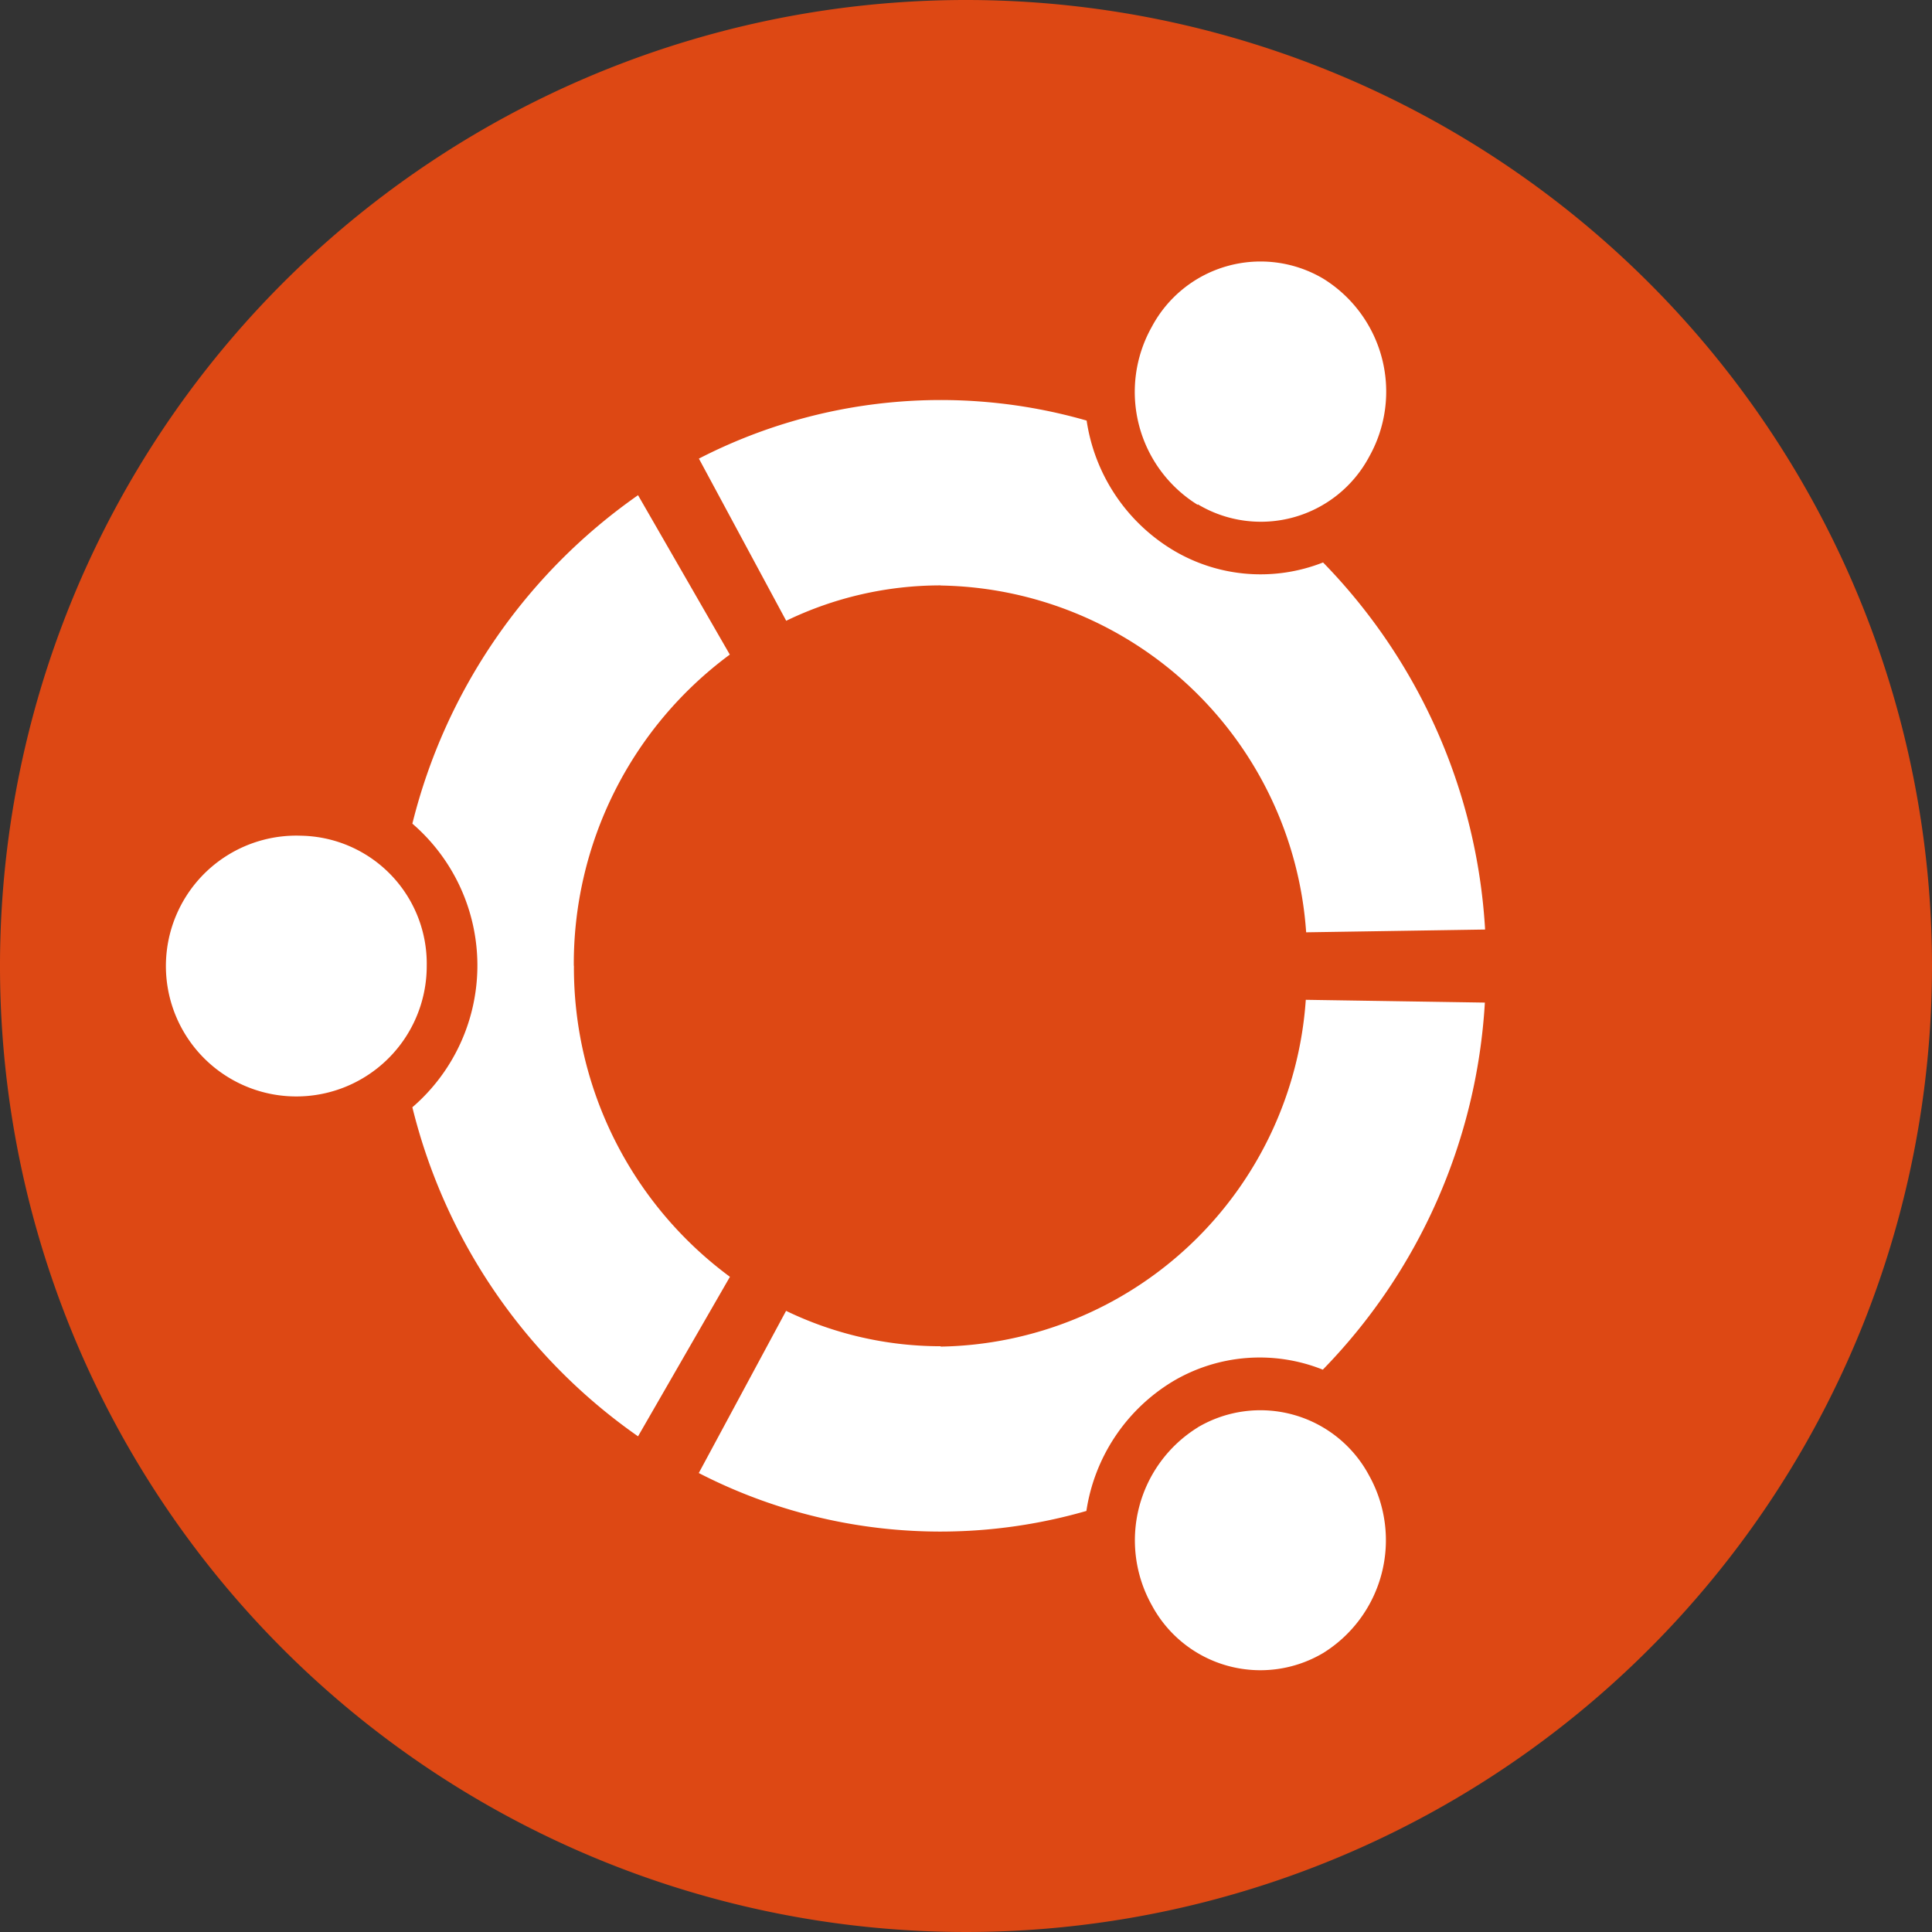
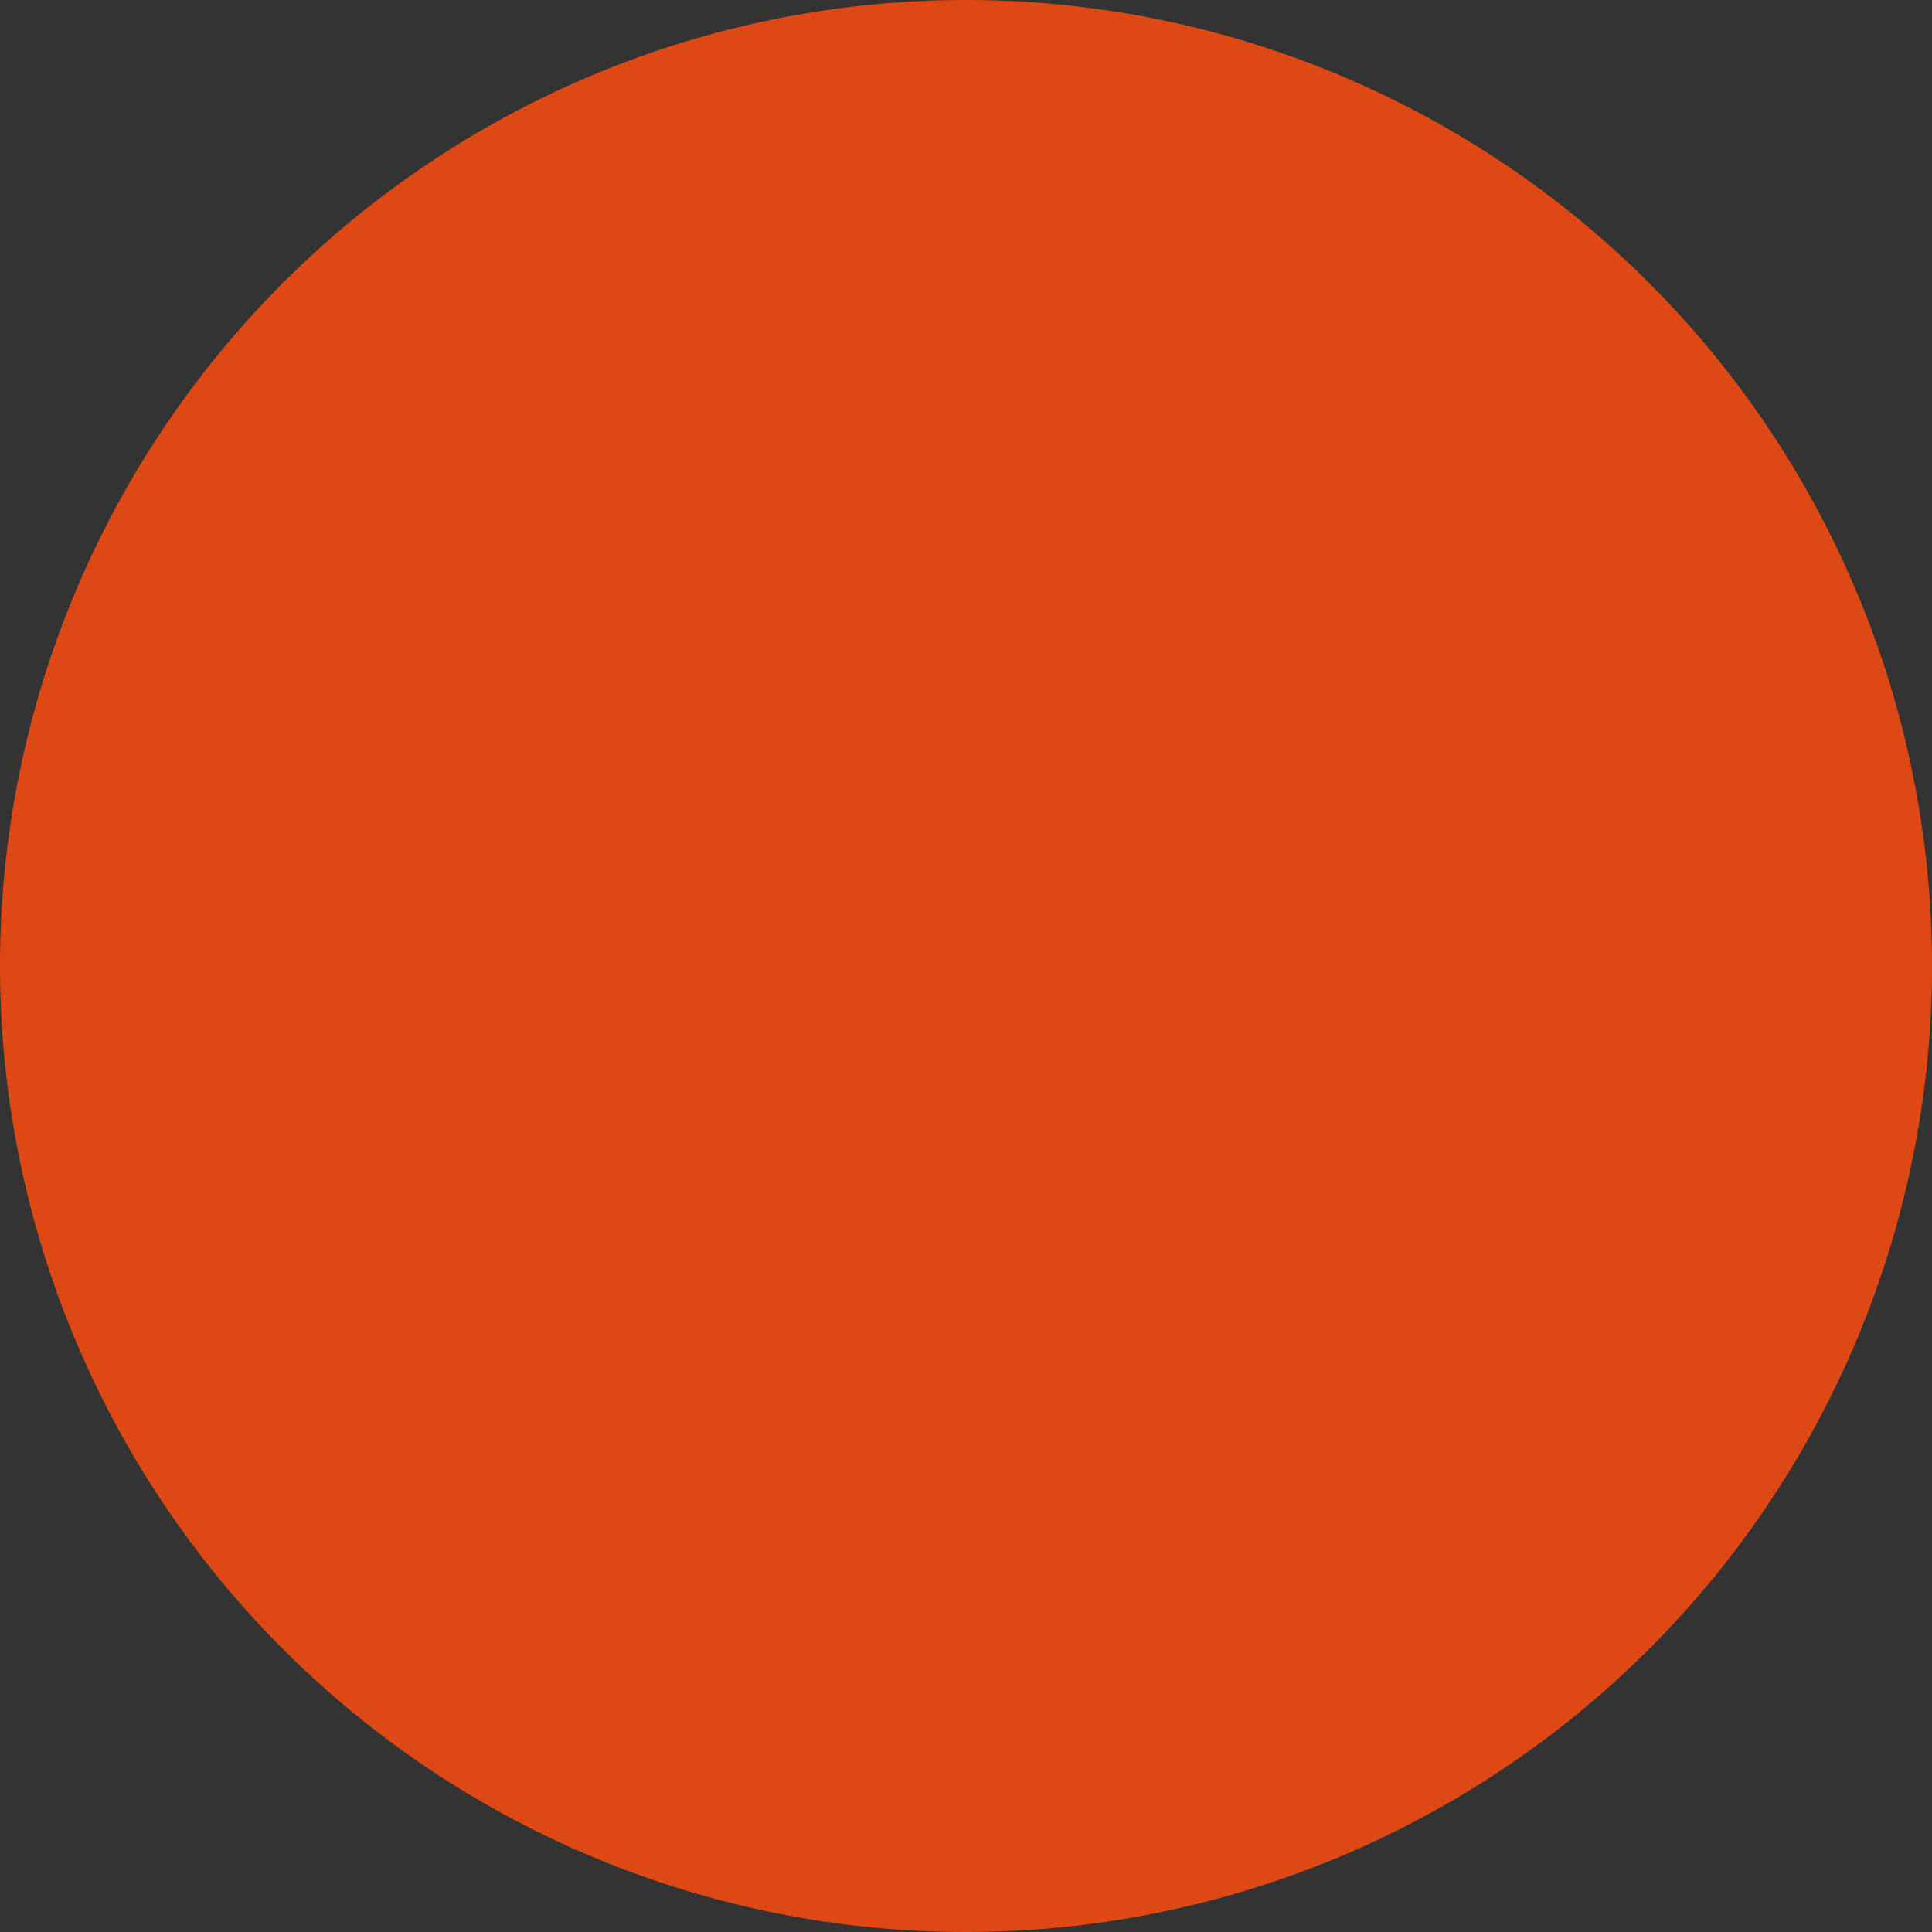
<svg xmlns="http://www.w3.org/2000/svg" id="icon_ubuntu" width="16" height="16" viewBox="0 0 16 16">
  <rect x="0" y="0" width="16" height="16" fill="#333333" stroke="none" />
  <defs>
    <style>
      .cls-1 {
        fill: #dd4814;
      }

      .cls-2 {
        fill: #fff;
      }
    </style>
  </defs>
  <path id="Path_17641" data-name="Path 17641" class="cls-1" d="M16,8A8,8,0,1,1,8,0,8,8,0,0,1,16,8Z" />
-   <path id="Path_17642" data-name="Path 17642" class="cls-2" d="M4.024,9.2a1.08,1.08,0,1,0,1.041,1.079A1.06,1.06,0,0,0,4.024,9.2Zm7.427,4.9a1.1,1.1,0,0,0-.381,1.473,1.02,1.02,0,0,0,1.42.395A1.1,1.1,0,0,0,12.87,14.5,1.02,1.02,0,0,0,11.45,14.1ZM6.283,10.279A3.183,3.183,0,0,1,7.575,7.7L6.815,6.38A4.7,4.7,0,0,0,4.946,9.1a1.55,1.55,0,0,1,0,2.349,4.69,4.69,0,0,0,1.869,2.725l.761-1.321a3.183,3.183,0,0,1-1.292-2.578ZM9.321,7.128A3.084,3.084,0,0,1,12.348,10l1.482-.023a4.749,4.749,0,0,0-1.342-3.04,1.41,1.41,0,0,1-1.247-.105,1.511,1.511,0,0,1-.711-1.07,4.377,4.377,0,0,0-3.211.315l.723,1.343a2.936,2.936,0,0,1,1.28-.293Zm0,6.3a2.944,2.944,0,0,1-1.28-.293l-.723,1.343a4.369,4.369,0,0,0,3.21.314,1.517,1.517,0,0,1,.711-1.07,1.407,1.407,0,0,1,1.247-.1,4.749,4.749,0,0,0,1.342-3.04l-1.483-.023a3.084,3.084,0,0,1-3.025,2.872ZM11.45,6.455a1.016,1.016,0,0,0,1.42-.394,1.1,1.1,0,0,0-.38-1.474,1.02,1.02,0,0,0-1.421.4,1.1,1.1,0,0,0,.381,1.473Z" transform="translate(-1.531 -2.279)" />
</svg>